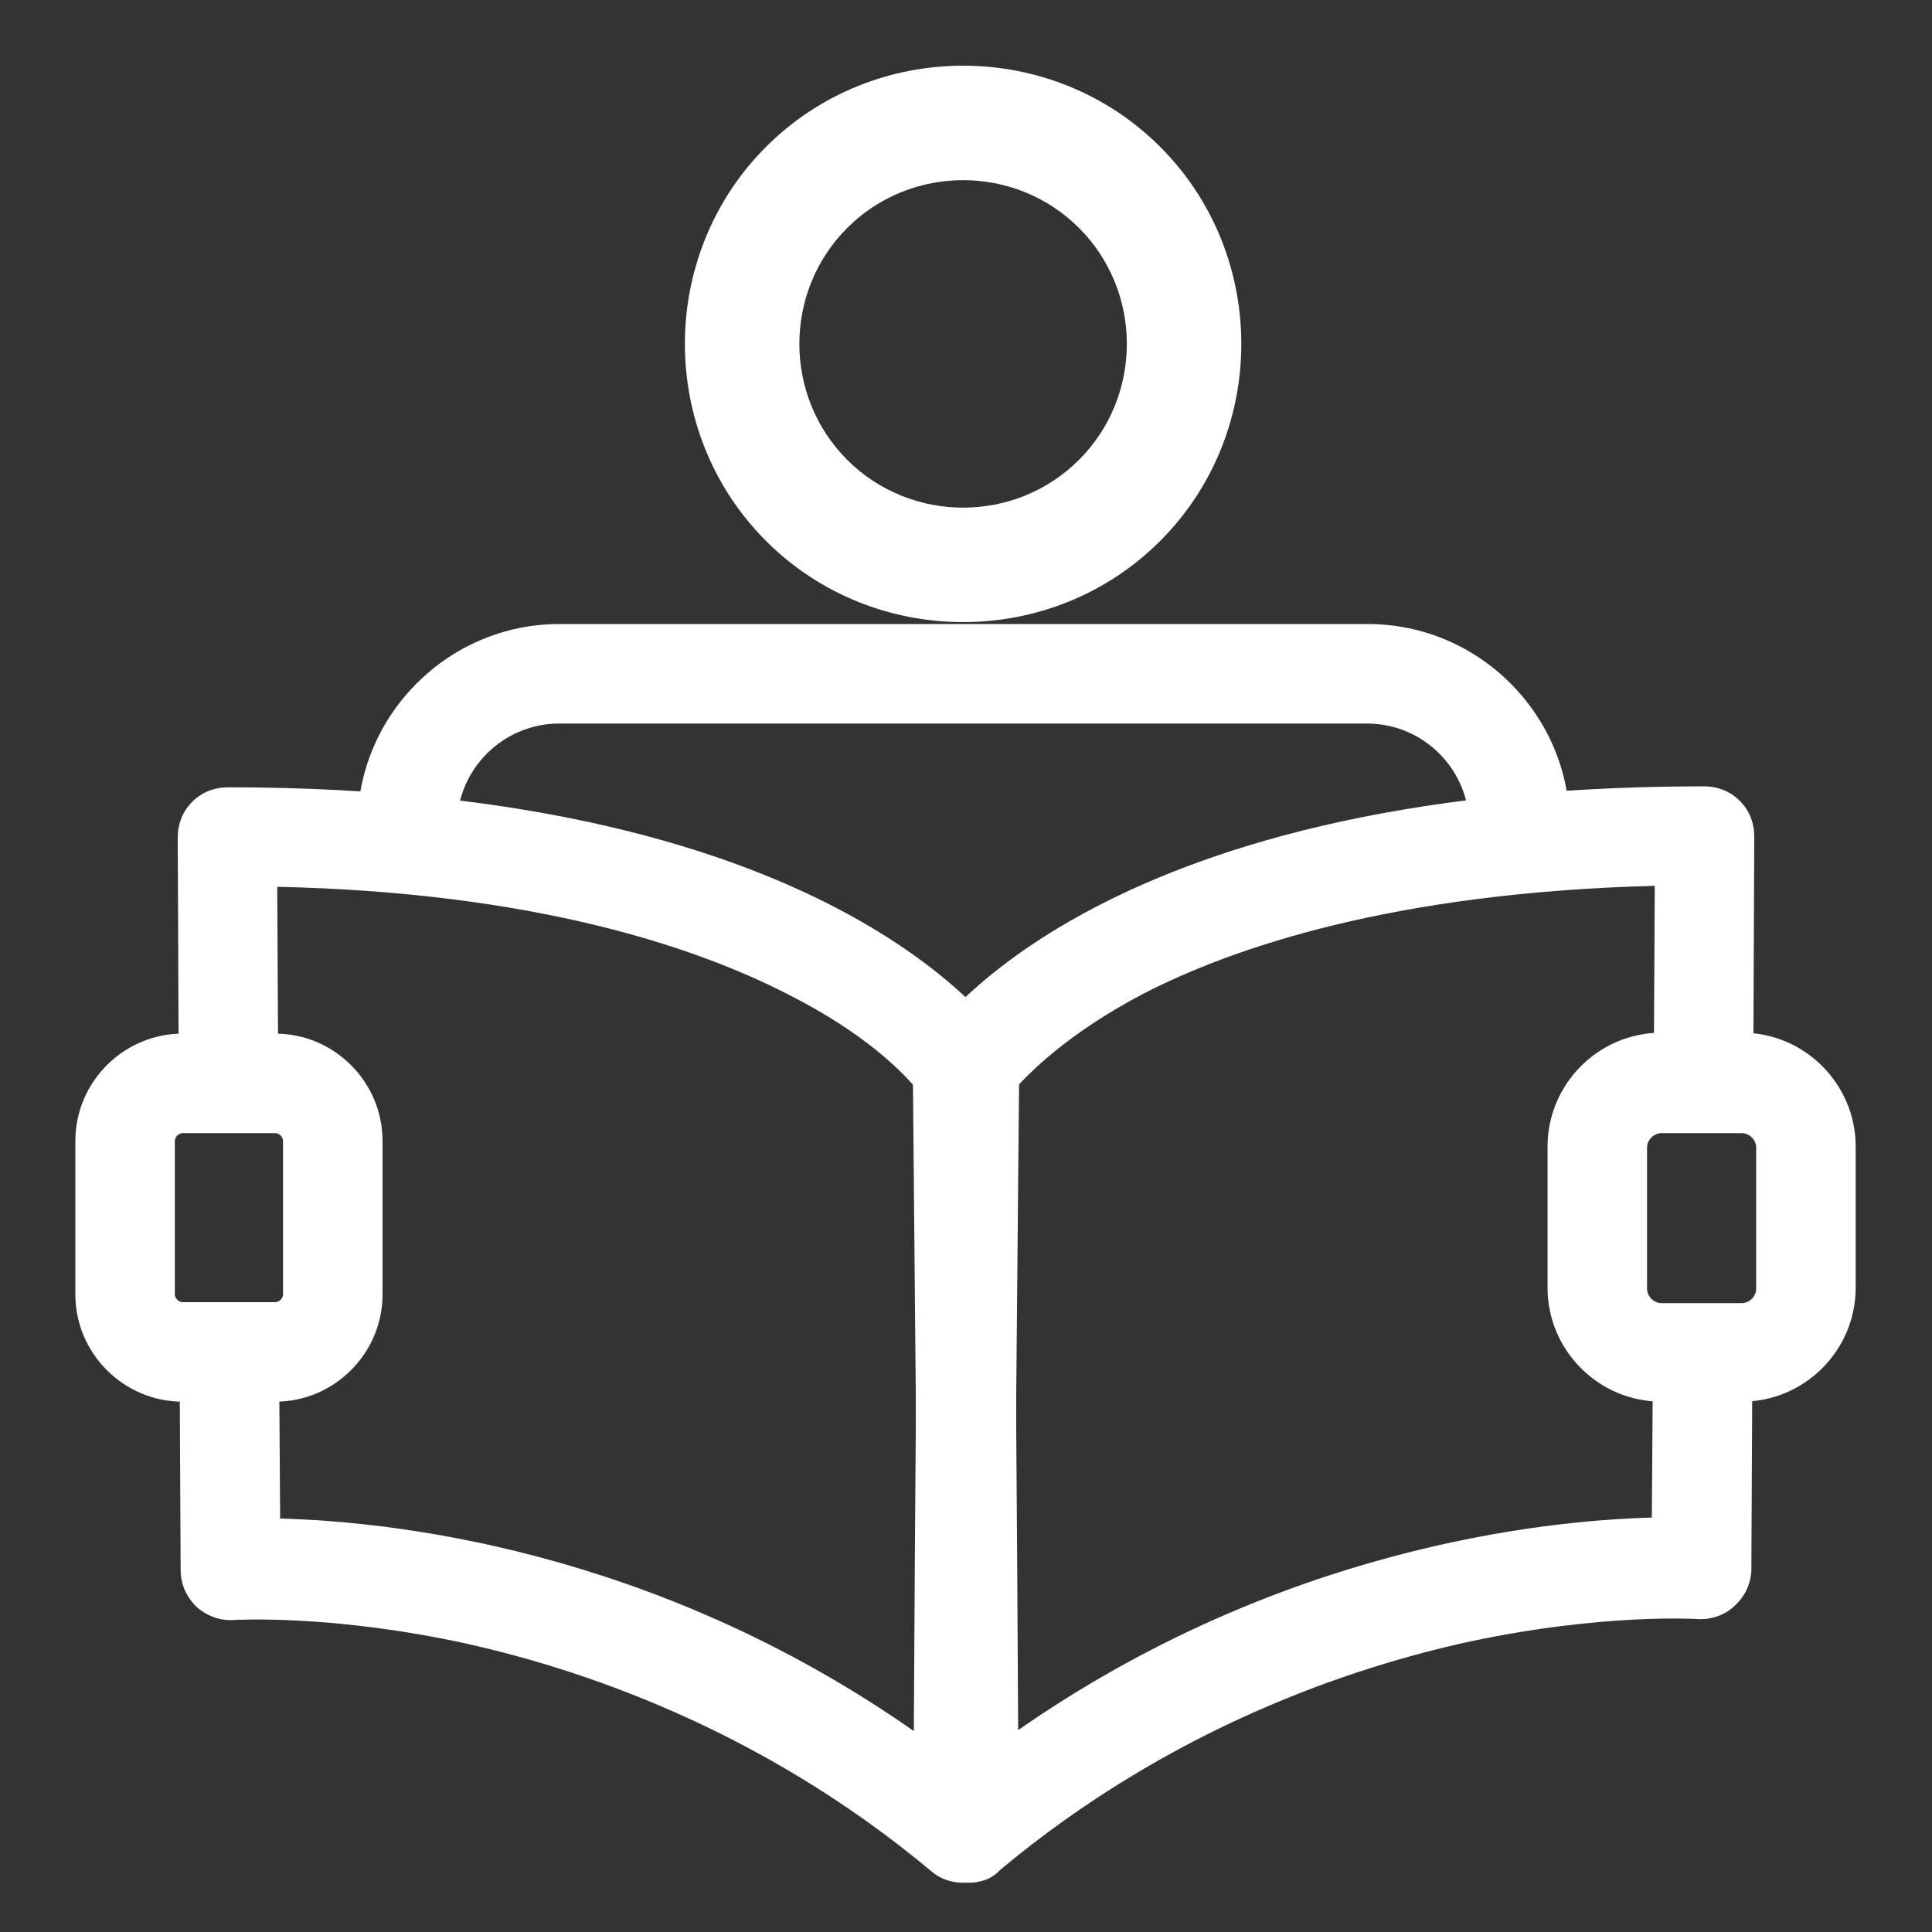
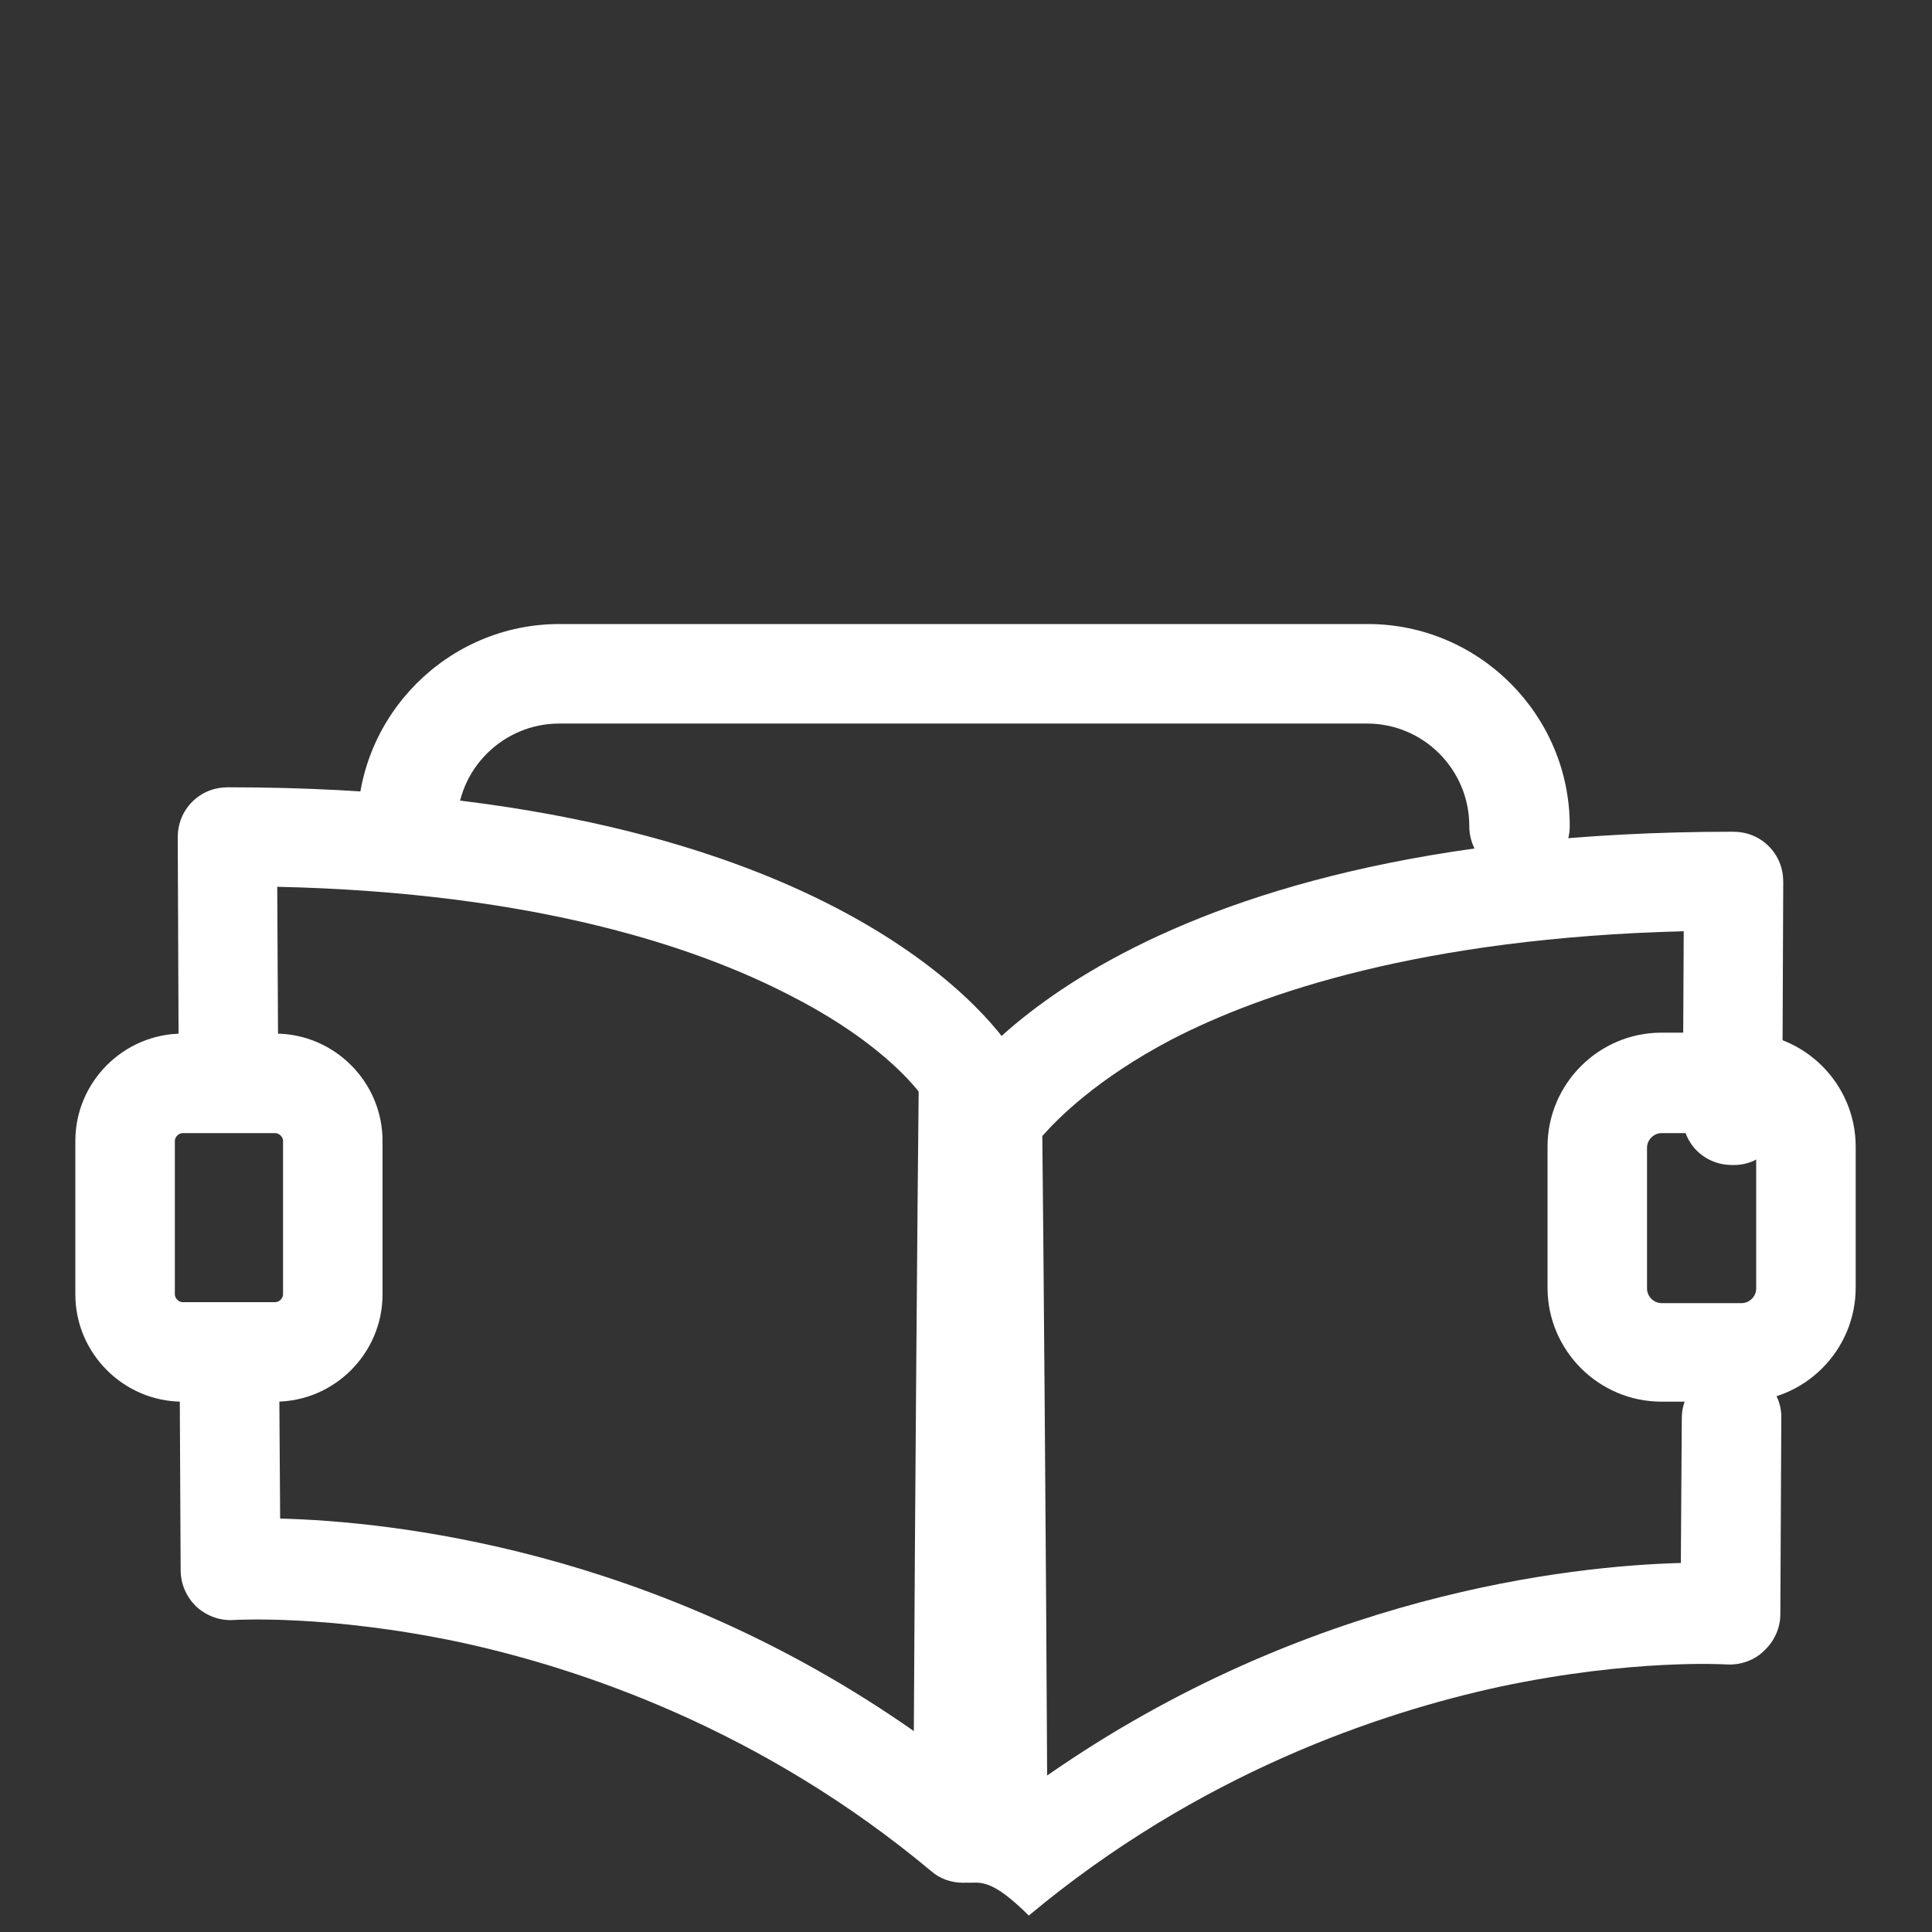
<svg xmlns="http://www.w3.org/2000/svg" version="1.1" id="Camada_1" x="0px" y="0px" viewBox="0 0 200 200" style="enable-background:new 0 0 200 200;" xml:space="preserve">
  <rect x="0" y="0" width="200" height="200" fill="#333333" stroke="none" />
  <style type="text/css">
	.st0{fill:#FFFFFF;}
</style>
  <path class="st0" d="M157.3,90.7c-2.9,0-5.2-2.3-5.2-5.2c0-5.8-4.7-10.6-10.6-10.6H57.9c-5.8,0-10.6,4.7-10.6,10.6  c0,2.9-2.3,5.2-5.2,5.2S37,88.4,37,85.5c0-11.5,9.4-20.9,20.9-20.9h83.7c11.5,0,20.9,9.4,20.9,20.9  C162.5,88.4,160.2,90.7,157.3,90.7z" />
-   <path class="st0" d="M120.1,15.2c11.2,11.2,11.2,29.6,0,40.8s-29.6,11.2-40.8,0c-11.2-11.2-11.2-29.6,0-40.8S108.9,4,120.1,15.2z   M87.7,47.6c6.6,6.6,17.4,6.6,24,0c6.6-6.6,6.6-17.4,0-24c-6.6-6.6-17.4-6.6-24,0C81.1,30.2,81.1,41,87.7,47.6z" />
  <path class="st0" d="M28.5,145.1h-9.6c-6.1,0-11.1-5-11.1-11.1v-15.9c0-6.1,5-11.1,11.1-11.1h9.6c6.1,0,11.1,5,11.1,11.1V134  C39.6,140.1,34.6,145.1,28.5,145.1z M18.9,117.3c-0.4,0-0.8,0.4-0.8,0.8V134c0,0.4,0.4,0.8,0.8,0.8h9.6c0.4,0,0.8-0.4,0.8-0.8v-15.9  c0-0.4-0.4-0.8-0.8-0.8H18.9z" />
-   <path class="st0" d="M100.3,194.9c-0.7,0-1.5-0.2-2.2-0.5c-1.8-0.9-3-2.7-3-4.7c0-17.5-0.6-77.7-0.6-78.3c0-1,0.2-1.9,0.7-2.7  c0.7-1.1,17.1-27.3,81.2-27.3c1.4,0,2.7,0.5,3.7,1.5c1,1,1.5,2.3,1.5,3.7l-0.1,24.2c0,2.9-2.3,5.2-5.2,5.1c-2.9,0-5.2-2.3-5.1-5.2  l0.1-19c-27.1,0.7-43.7,6.4-53,11.2c-7.8,4.1-11.8,8.2-13.4,10c0.1,8.4,0.4,45.1,0.5,66.2c27-18.8,54.2-21.7,65.6-22l0.1-15  c0-2.8,2.3-5.1,5.2-5.1c0,0,0,0,0,0c2.9,0,5.2,2.3,5.1,5.2l-0.1,20.2c0,1.4-0.6,2.8-1.7,3.8c-1,1-2.5,1.5-3.9,1.4  c-0.1,0-9.7-0.6-23.4,2.3c-12.5,2.7-31.2,9-48.8,23.7C102.7,194.5,101.5,194.9,100.3,194.9z" />
+   <path class="st0" d="M100.3,194.9c-0.7,0-1.5-0.2-2.2-0.5c0-17.5-0.6-77.7-0.6-78.3c0-1,0.2-1.9,0.7-2.7  c0.7-1.1,17.1-27.3,81.2-27.3c1.4,0,2.7,0.5,3.7,1.5c1,1,1.5,2.3,1.5,3.7l-0.1,24.2c0,2.9-2.3,5.2-5.2,5.1c-2.9,0-5.2-2.3-5.1-5.2  l0.1-19c-27.1,0.7-43.7,6.4-53,11.2c-7.8,4.1-11.8,8.2-13.4,10c0.1,8.4,0.4,45.1,0.5,66.2c27-18.8,54.2-21.7,65.6-22l0.1-15  c0-2.8,2.3-5.1,5.2-5.1c0,0,0,0,0,0c2.9,0,5.2,2.3,5.1,5.2l-0.1,20.2c0,1.4-0.6,2.8-1.7,3.8c-1,1-2.5,1.5-3.9,1.4  c-0.1,0-9.7-0.6-23.4,2.3c-12.5,2.7-31.2,9-48.8,23.7C102.7,194.5,101.5,194.9,100.3,194.9z" />
  <path class="st0" d="M99.7,194.9c-1.2,0-2.4-0.4-3.3-1.2c-17.6-14.7-36.3-21-48.8-23.7c-13.7-2.9-23.3-2.3-23.4-2.3  c-1.4,0.1-2.8-0.4-3.9-1.4c-1-1-1.6-2.3-1.6-3.8l-0.1-20.2c0-2.9,2.3-5.2,5.1-5.2c0,0,0,0,0,0c2.8,0,5.2,2.3,5.2,5.1l0.1,15  c11.4,0.3,38.6,3.1,65.6,22c0.1-21.1,0.4-57.8,0.5-66.2c-1.5-1.9-5.5-6-13.4-10c-9.3-4.8-25.9-10.6-53-11.2l0.1,19  c0,2.9-2.3,5.2-5.1,5.2c0,0,0,0,0,0c-2.8,0-5.2-2.3-5.2-5.1l-0.1-24.2c0-1.4,0.5-2.7,1.5-3.7c1-1,2.3-1.5,3.7-1.5  c64.1,0,80.5,26.2,81.2,27.3c0.5,0.8,0.7,1.8,0.7,2.7c0,0.6-0.6,60.8-0.6,78.3c0,2-1.2,3.8-3,4.7  C101.1,194.7,100.4,194.9,99.7,194.9z" />
  <path class="st0" d="M180.3,145.1H172c-6.5,0-11.8-5.3-11.8-11.8v-14.6c0-6.5,5.3-11.8,11.8-11.8h8.3c6.5,0,11.8,5.3,11.8,11.8v14.6  C192.1,139.8,186.8,145.1,180.3,145.1z M172,117.3c-0.8,0-1.5,0.7-1.5,1.5v14.6c0,0.8,0.7,1.5,1.5,1.5h8.3c0.8,0,1.5-0.7,1.5-1.5  v-14.6c0-0.8-0.7-1.5-1.5-1.5H172z" />
</svg>